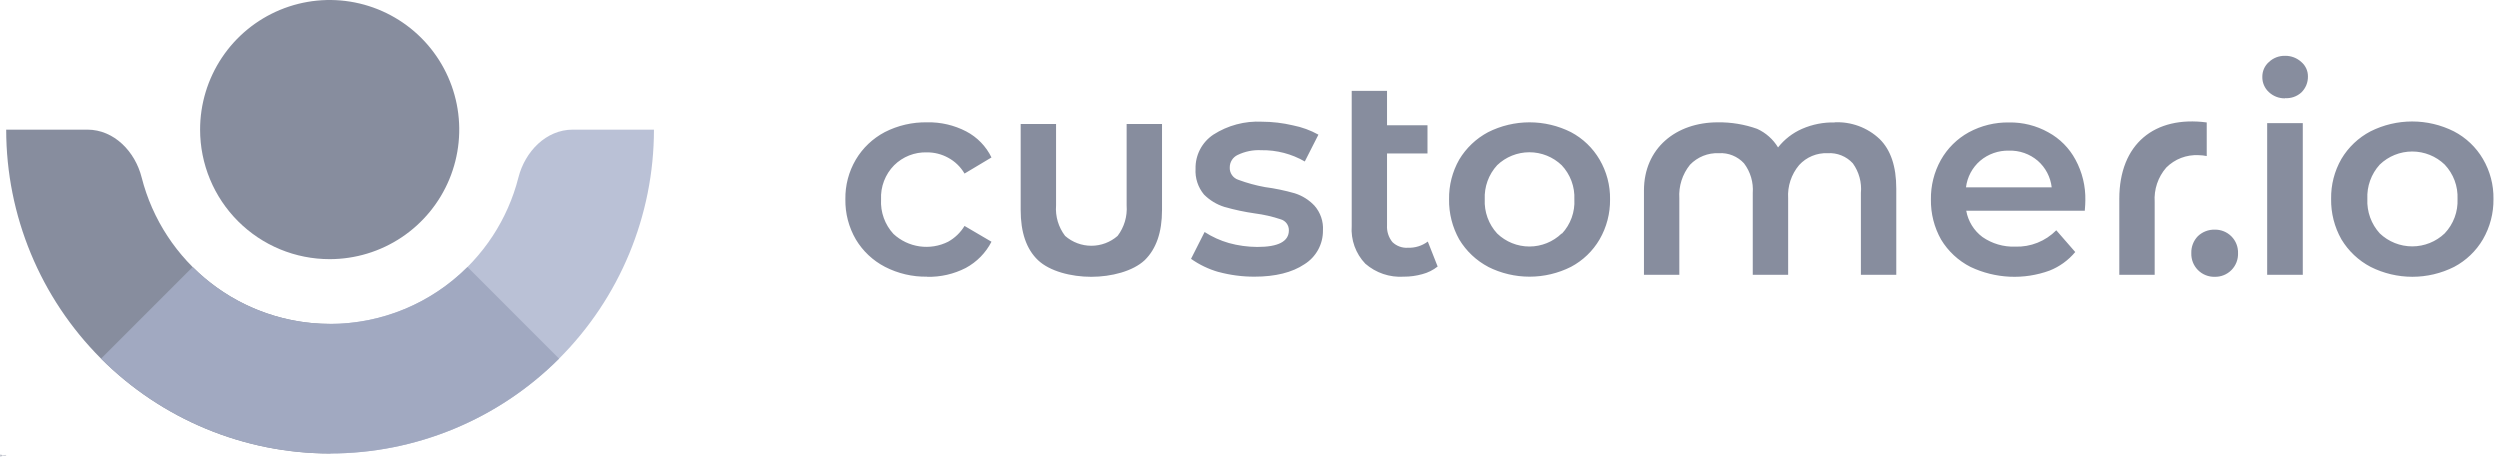
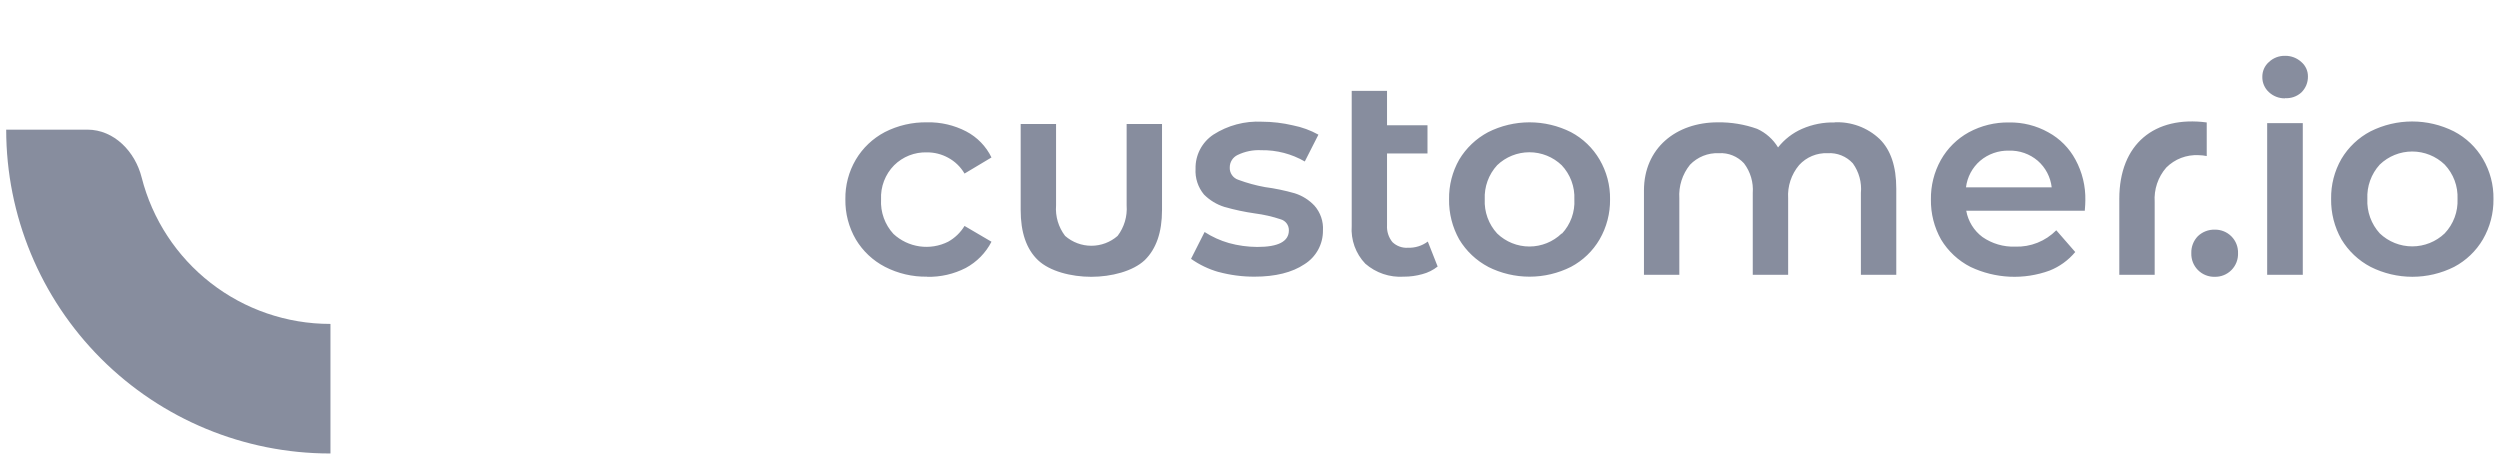
<svg xmlns="http://www.w3.org/2000/svg" width="229" height="43" viewBox="0 0 229 43" fill="none">
  <g opacity="0.5">
    <g clip-path="url(#clip0)">
-       <path fill-rule="evenodd" clip-rule="evenodd" d="M0.075 41.636C0.076 41.634 0.079 41.634 0.081 41.634C0.083 41.634 0.085 41.634 0.087 41.636L0.161 41.683C0.162 41.684 0.164 41.686 0.165 41.688C0.166 41.69 0.166 41.692 0.166 41.694L0.166 41.773C0.166 41.782 0.159 41.789 0.151 41.789H0.077L0.04 41.818C0.04 41.818 0.04 41.818 0.04 41.818C0.039 41.819 0.035 41.821 0.031 41.819C0.026 41.817 0.025 41.812 0.025 41.811V41.789H0.017C0.008 41.789 0.001 41.782 0.001 41.773V41.711H0.018V41.772H0.032C0.038 41.772 0.043 41.777 0.043 41.783V41.794L0.067 41.775L0.072 41.782M0.077 41.789C0.077 41.789 0.077 41.789 0.077 41.789V41.789ZM0.081 41.652L0.022 41.691L0.085 41.721L0.13 41.686L0.141 41.699L0.095 41.735C0.092 41.737 0.089 41.738 0.086 41.738C0.084 41.738 0.081 41.738 0.078 41.736C0.078 41.736 0.078 41.736 0.078 41.736L0.005 41.702C0.003 41.7 -0.001 41.697 -0.001 41.692C-0.002 41.687 0.001 41.684 0.004 41.682C0.004 41.682 0.004 41.682 0.004 41.682L0.075 41.636M0.081 41.652L0.149 41.696V41.772" fill="#101C3E" />
-       <path fill-rule="evenodd" clip-rule="evenodd" d="M0.292 41.721C0.292 41.743 0.277 41.755 0.262 41.755C0.252 41.755 0.246 41.749 0.241 41.743V41.773H0.227V41.689H0.241V41.7C0.246 41.693 0.252 41.688 0.262 41.688C0.277 41.688 0.292 41.7 0.292 41.721ZM0.277 41.721C0.277 41.709 0.269 41.7 0.259 41.7C0.249 41.7 0.241 41.709 0.241 41.721C0.241 41.734 0.249 41.742 0.259 41.742C0.269 41.742 0.277 41.734 0.277 41.721ZM0.318 41.729C0.318 41.712 0.327 41.703 0.339 41.703H0.34V41.688C0.329 41.687 0.322 41.694 0.318 41.704V41.689H0.304V41.753H0.318V41.729ZM0.358 41.726C0.36 41.737 0.367 41.743 0.376 41.743C0.383 41.743 0.388 41.74 0.393 41.735L0.402 41.743C0.396 41.75 0.388 41.755 0.376 41.755C0.358 41.755 0.344 41.741 0.344 41.721C0.344 41.703 0.357 41.688 0.375 41.688C0.395 41.688 0.405 41.704 0.405 41.722C0.405 41.724 0.405 41.725 0.404 41.726H0.358H0.358ZM0.358 41.717H0.39C0.389 41.707 0.384 41.7 0.375 41.7C0.366 41.7 0.36 41.707 0.358 41.717ZM0.448 41.701L0.412 41.743V41.753H0.466V41.741H0.43L0.466 41.699V41.689H0.413V41.701H0.448V41.701ZM0.493 41.753V41.665H0.479V41.753H0.493V41.753ZM0.567 41.689H0.553L0.536 41.737L0.519 41.689H0.503L0.529 41.753C0.527 41.759 0.524 41.761 0.52 41.761C0.517 41.761 0.515 41.76 0.512 41.758L0.507 41.769C0.512 41.772 0.516 41.773 0.522 41.773C0.532 41.773 0.538 41.768 0.543 41.755L0.567 41.689V41.689Z" fill="#101C3E" />
+       <path fill-rule="evenodd" clip-rule="evenodd" d="M0.292 41.721C0.292 41.743 0.277 41.755 0.262 41.755C0.252 41.755 0.246 41.749 0.241 41.743V41.773H0.227H0.241V41.7C0.246 41.693 0.252 41.688 0.262 41.688C0.277 41.688 0.292 41.7 0.292 41.721ZM0.277 41.721C0.277 41.709 0.269 41.7 0.259 41.7C0.249 41.7 0.241 41.709 0.241 41.721C0.241 41.734 0.249 41.742 0.259 41.742C0.269 41.742 0.277 41.734 0.277 41.721ZM0.318 41.729C0.318 41.712 0.327 41.703 0.339 41.703H0.34V41.688C0.329 41.687 0.322 41.694 0.318 41.704V41.689H0.304V41.753H0.318V41.729ZM0.358 41.726C0.36 41.737 0.367 41.743 0.376 41.743C0.383 41.743 0.388 41.74 0.393 41.735L0.402 41.743C0.396 41.75 0.388 41.755 0.376 41.755C0.358 41.755 0.344 41.741 0.344 41.721C0.344 41.703 0.357 41.688 0.375 41.688C0.395 41.688 0.405 41.704 0.405 41.722C0.405 41.724 0.405 41.725 0.404 41.726H0.358H0.358ZM0.358 41.717H0.39C0.389 41.707 0.384 41.7 0.375 41.7C0.366 41.7 0.36 41.707 0.358 41.717ZM0.448 41.701L0.412 41.743V41.753H0.466V41.741H0.43L0.466 41.699V41.689H0.413V41.701H0.448V41.701ZM0.493 41.753V41.665H0.479V41.753H0.493V41.753ZM0.567 41.689H0.553L0.536 41.737L0.519 41.689H0.503L0.529 41.753C0.527 41.759 0.524 41.761 0.52 41.761C0.517 41.761 0.515 41.76 0.512 41.758L0.507 41.769C0.512 41.772 0.516 41.773 0.522 41.773C0.532 41.773 0.538 41.768 0.543 41.755L0.567 41.689V41.689Z" fill="#101C3E" />
    </g>
-     <path d="M30.198 23.738C32.546 23.738 34.841 23.042 36.793 21.737C38.745 20.433 40.266 18.579 41.164 16.41C42.062 14.241 42.297 11.854 41.839 9.551C41.38 7.249 40.249 5.134 38.589 3.474C36.928 1.815 34.813 0.685 32.51 0.227C30.207 -0.23 27.821 0.006 25.652 0.905C23.483 1.804 21.63 3.326 20.327 5.279C19.023 7.232 18.328 9.527 18.329 11.875C18.329 13.433 18.636 14.976 19.233 16.416C19.829 17.856 20.704 19.164 21.806 20.265C22.908 21.367 24.216 22.241 25.657 22.837C27.096 23.433 28.64 23.739 30.198 23.738Z" fill="#101C3E" />
    <path d="M30.271 29.67H30.232C26.274 29.669 22.429 28.35 19.305 25.921C16.18 23.492 13.953 20.092 12.976 16.257C12.38 13.884 10.45 11.875 8.003 11.875H0.567C0.567 19.742 3.693 27.288 9.256 32.851C14.819 38.414 22.364 41.539 30.232 41.539H30.271V29.67Z" fill="#101C3E" />
-     <path d="M30.198 29.67H30.232C34.19 29.67 38.035 28.351 41.16 25.922C44.285 23.493 46.512 20.093 47.488 16.257C48.09 13.884 50.02 11.875 52.466 11.875H59.902C59.901 19.743 56.774 27.288 51.21 32.851C45.646 38.414 38.1 41.539 30.232 41.539H30.198V29.67Z" fill="#7583AD" />
-     <path d="M51.211 32.849C48.456 35.603 45.186 37.789 41.587 39.279C37.988 40.77 34.13 41.538 30.234 41.538C26.339 41.538 22.481 40.77 18.882 39.279C15.283 37.789 12.012 35.603 9.258 32.849L17.647 24.459C20.986 27.796 25.514 29.67 30.234 29.67C34.955 29.67 39.483 27.796 42.822 24.459L51.211 32.849Z" fill="#445483" />
    <path fill-rule="evenodd" clip-rule="evenodd" d="M207.672 11.279H210.936V25.174H207.672V11.279ZM209.318 9.008C208.767 9.021 208.233 8.817 207.831 8.44C207.636 8.263 207.482 8.046 207.378 7.805C207.274 7.563 207.224 7.302 207.229 7.038C207.226 6.782 207.278 6.528 207.381 6.294C207.485 6.06 207.639 5.851 207.831 5.682C208.029 5.494 208.262 5.347 208.518 5.249C208.773 5.152 209.045 5.106 209.318 5.114C209.868 5.105 210.401 5.308 210.805 5.682C210.997 5.845 211.151 6.049 211.255 6.278C211.359 6.508 211.411 6.758 211.407 7.01C211.411 7.281 211.36 7.551 211.257 7.802C211.153 8.052 210.999 8.279 210.805 8.469C210.605 8.651 210.37 8.791 210.115 8.881C209.859 8.971 209.588 9.008 209.318 8.991V9.008ZM202.864 25.356C202.579 25.362 202.296 25.31 202.032 25.203C201.768 25.097 201.529 24.937 201.329 24.735C201.128 24.532 200.971 24.291 200.867 24.026C200.764 23.761 200.715 23.478 200.724 23.193C200.714 22.906 200.762 22.619 200.865 22.351C200.969 22.083 201.125 21.838 201.326 21.632C201.53 21.436 201.772 21.283 202.035 21.181C202.299 21.078 202.581 21.029 202.864 21.036C203.148 21.029 203.431 21.08 203.695 21.186C203.959 21.292 204.199 21.451 204.399 21.653C204.6 21.855 204.757 22.096 204.861 22.361C204.965 22.625 205.013 22.909 205.004 23.193C205.014 23.478 204.966 23.762 204.862 24.027C204.759 24.293 204.602 24.534 204.401 24.737C204.201 24.939 203.961 25.099 203.697 25.205C203.432 25.312 203.149 25.363 202.864 25.356ZM217.151 24.448C218.337 25.044 219.647 25.354 220.974 25.354C222.302 25.354 223.611 25.044 224.797 24.448C225.895 23.868 226.81 22.993 227.437 21.922C228.086 20.799 228.419 19.523 228.402 18.226C228.423 16.939 228.089 15.67 227.437 14.559C226.807 13.484 225.886 12.609 224.78 12.034C223.594 11.438 222.285 11.127 220.957 11.127C219.63 11.127 218.32 11.438 217.134 12.034C216.03 12.614 215.109 13.488 214.472 14.559C213.832 15.674 213.507 16.941 213.53 18.226C213.51 19.52 213.835 20.796 214.472 21.922C215.116 22.994 216.043 23.867 217.151 24.448ZM223.934 21.377C223.133 22.142 222.068 22.568 220.96 22.568C219.852 22.568 218.787 22.142 217.986 21.377C217.598 20.952 217.299 20.455 217.104 19.915C216.909 19.374 216.823 18.8 216.85 18.226C216.823 17.652 216.909 17.079 217.104 16.538C217.299 15.997 217.598 15.501 217.986 15.076C218.785 14.307 219.851 13.878 220.96 13.878C222.069 13.878 223.135 14.307 223.934 15.076C224.331 15.496 224.64 15.991 224.842 16.532C225.044 17.073 225.135 17.649 225.109 18.226C225.135 18.803 225.044 19.38 224.842 19.921C224.64 20.462 224.331 20.957 223.934 21.377ZM131.689 24.413C131.276 24.741 130.798 24.979 130.287 25.112C129.733 25.268 129.16 25.346 128.584 25.344C127.298 25.427 126.031 24.999 125.06 24.152C124.622 23.694 124.286 23.149 124.072 22.553C123.858 21.956 123.771 21.322 123.816 20.69V8.321H127.052V11.472H130.758V14.06H127.052V20.627C127.016 21.188 127.192 21.741 127.546 22.177C127.734 22.358 127.958 22.497 128.204 22.586C128.449 22.675 128.71 22.712 128.97 22.694C129.623 22.716 130.263 22.516 130.787 22.126L131.689 24.413ZM84.923 25.344C83.581 25.366 82.256 25.056 81.063 24.442C79.958 23.87 79.034 23.001 78.395 21.933C77.747 20.819 77.415 19.549 77.436 18.26C77.413 16.98 77.745 15.719 78.395 14.616C79.027 13.553 79.941 12.685 81.034 12.107C82.236 11.491 83.572 11.181 84.923 11.205C86.165 11.177 87.395 11.462 88.499 12.034C89.509 12.561 90.323 13.398 90.82 14.423L88.351 15.899C87.994 15.285 87.473 14.782 86.847 14.446C86.25 14.119 85.58 13.951 84.9 13.958C84.345 13.94 83.792 14.037 83.276 14.241C82.76 14.444 82.29 14.752 81.897 15.144C81.493 15.555 81.179 16.045 80.974 16.583C80.769 17.122 80.677 17.696 80.705 18.272C80.674 18.847 80.759 19.423 80.954 19.965C81.148 20.507 81.45 21.004 81.841 21.428C82.503 22.042 83.338 22.439 84.232 22.567C85.126 22.695 86.039 22.547 86.847 22.143C87.466 21.799 87.984 21.301 88.351 20.695L90.82 22.143C90.296 23.163 89.474 24 88.465 24.544C87.372 25.105 86.156 25.384 84.928 25.356L84.923 25.344ZM111.601 24.907C112.674 25.198 113.781 25.345 114.893 25.344C116.829 25.344 118.362 24.958 119.48 24.209C120.006 23.883 120.44 23.426 120.738 22.883C121.036 22.34 121.19 21.729 121.183 21.11C121.234 20.28 120.954 19.464 120.405 18.839C119.909 18.312 119.285 17.921 118.594 17.704C117.701 17.449 116.79 17.259 115.87 17.137C115.036 16.986 114.217 16.762 113.423 16.467C113.187 16.389 112.983 16.235 112.843 16.03C112.702 15.825 112.633 15.58 112.646 15.332C112.645 15.093 112.712 14.86 112.84 14.659C112.968 14.457 113.15 14.297 113.366 14.196C114.044 13.867 114.794 13.717 115.546 13.759C116.94 13.737 118.313 14.095 119.519 14.792L120.768 12.334C120.039 11.931 119.252 11.644 118.435 11.483C117.505 11.264 116.553 11.151 115.597 11.148C114.024 11.068 112.466 11.483 111.141 12.334C110.628 12.676 110.209 13.142 109.924 13.688C109.639 14.235 109.497 14.845 109.512 15.462C109.461 16.317 109.737 17.159 110.284 17.818C110.805 18.343 111.446 18.732 112.152 18.953C113.07 19.216 114.005 19.415 114.95 19.549C115.753 19.652 116.543 19.833 117.311 20.088C117.531 20.15 117.723 20.282 117.859 20.465C117.994 20.648 118.065 20.871 118.061 21.099C118.061 22.116 117.094 22.624 115.16 22.62C114.283 22.615 113.411 22.495 112.566 22.262C111.779 22.037 111.029 21.697 110.341 21.252L109.098 23.71C109.867 24.253 110.723 24.662 111.629 24.919L111.601 24.907ZM136.31 24.442C137.488 25.035 138.788 25.344 140.107 25.344C141.426 25.344 142.727 25.035 143.905 24.442C144.993 23.865 145.899 22.996 146.521 21.933C147.167 20.818 147.498 19.549 147.481 18.26C147.501 16.981 147.169 15.72 146.521 14.616C145.899 13.553 144.993 12.684 143.905 12.107C142.727 11.514 141.426 11.205 140.107 11.205C138.788 11.205 137.488 11.514 136.31 12.107C135.217 12.688 134.302 13.555 133.665 14.616C133.034 15.726 132.713 16.984 132.734 18.26C132.715 19.545 133.036 20.812 133.665 21.933C134.308 23.002 135.233 23.874 136.338 24.453L136.31 24.442ZM143.048 21.388C142.254 22.153 141.195 22.58 140.093 22.58C138.991 22.58 137.932 22.153 137.139 21.388C136.752 20.968 136.453 20.475 136.258 19.938C136.063 19.401 135.976 18.831 136.003 18.26C135.977 17.69 136.064 17.12 136.259 16.583C136.453 16.047 136.753 15.553 137.139 15.133C137.934 14.372 138.992 13.947 140.093 13.947C141.194 13.947 142.252 14.372 143.048 15.133C143.441 15.549 143.747 16.041 143.947 16.578C144.147 17.116 144.237 17.688 144.211 18.26C144.243 18.833 144.159 19.406 143.964 19.946C143.769 20.485 143.467 20.98 143.076 21.399L143.048 21.388ZM168.023 11.205C168.782 11.165 169.541 11.281 170.254 11.543C170.967 11.806 171.62 12.21 172.172 12.732C173.189 13.731 173.699 15.235 173.699 17.273V25.174H170.458V17.676C170.549 16.712 170.286 15.748 169.72 14.963C169.43 14.645 169.072 14.397 168.673 14.236C168.275 14.075 167.845 14.005 167.416 14.032C166.926 14.011 166.439 14.098 165.986 14.286C165.534 14.474 165.129 14.759 164.799 15.121C164.084 15.97 163.724 17.062 163.794 18.17V25.174H160.553V17.676C160.626 16.704 160.341 15.739 159.753 14.963C159.462 14.646 159.104 14.398 158.706 14.237C158.307 14.075 157.877 14.005 157.448 14.032C156.957 14.01 156.467 14.094 156.011 14.277C155.555 14.46 155.143 14.738 154.803 15.093C154.103 15.96 153.754 17.058 153.827 18.17V25.174H150.586V17.449C150.586 13.578 153.52 11.205 157.352 11.205C158.577 11.189 159.796 11.39 160.951 11.801C161.747 12.162 162.416 12.755 162.869 13.504C163.452 12.763 164.208 12.178 165.071 11.801C166.016 11.389 167.039 11.189 168.069 11.216L168.023 11.205ZM190.967 19.305C191.001 18.892 191.018 18.575 191.018 18.351C191.046 17.053 190.735 15.769 190.115 14.628C189.547 13.566 188.681 12.694 187.623 12.119C186.525 11.505 185.283 11.194 184.025 11.216C182.739 11.196 181.471 11.507 180.341 12.119C179.268 12.71 178.381 13.589 177.781 14.656C177.165 15.76 176.851 17.008 176.872 18.272C176.851 19.557 177.172 20.825 177.803 21.944C178.451 23.017 179.388 23.886 180.505 24.453C181.628 24.985 182.846 25.288 184.087 25.346C185.329 25.403 186.569 25.214 187.737 24.788C188.652 24.427 189.462 23.841 190.092 23.085L188.355 21.093C187.866 21.588 187.28 21.977 186.633 22.235C185.987 22.493 185.294 22.614 184.598 22.591C183.528 22.63 182.475 22.321 181.595 21.712C180.811 21.128 180.279 20.267 180.108 19.305H190.967ZM181.379 14.73C182.117 14.105 183.058 13.774 184.025 13.799C184.99 13.769 185.931 14.101 186.664 14.73C187.375 15.353 187.828 16.22 187.935 17.159H180.085C180.2 16.217 180.661 15.351 181.379 14.73ZM202.137 11.216V14.293C201.891 14.244 201.64 14.217 201.388 14.213C200.843 14.185 200.298 14.271 199.789 14.466C199.279 14.662 198.817 14.963 198.431 15.348C197.673 16.218 197.291 17.353 197.369 18.505V25.174H194.128V18.215C194.128 13.169 197.369 10.586 202.137 11.216ZM99.965 25.356C98.114 25.356 96.145 24.845 95.078 23.829C94.01 22.813 93.494 21.269 93.494 19.254V11.358H96.735V18.817C96.659 19.818 96.954 20.812 97.564 21.609C98.23 22.191 99.084 22.511 99.968 22.511C100.852 22.511 101.706 22.191 102.372 21.609C102.979 20.811 103.274 19.817 103.2 18.817V11.358H106.441V19.254C106.441 21.271 105.913 22.796 104.858 23.829C103.779 24.845 101.798 25.356 99.953 25.356H99.965Z" fill="#101C3E" />
  </g>
  <defs>
    <clipPath id="clip0">
-       <rect width="0.568" height="0.568" fill="white" transform="translate(0 41.442)" />
-     </clipPath>
+       </clipPath>
  </defs>
</svg>